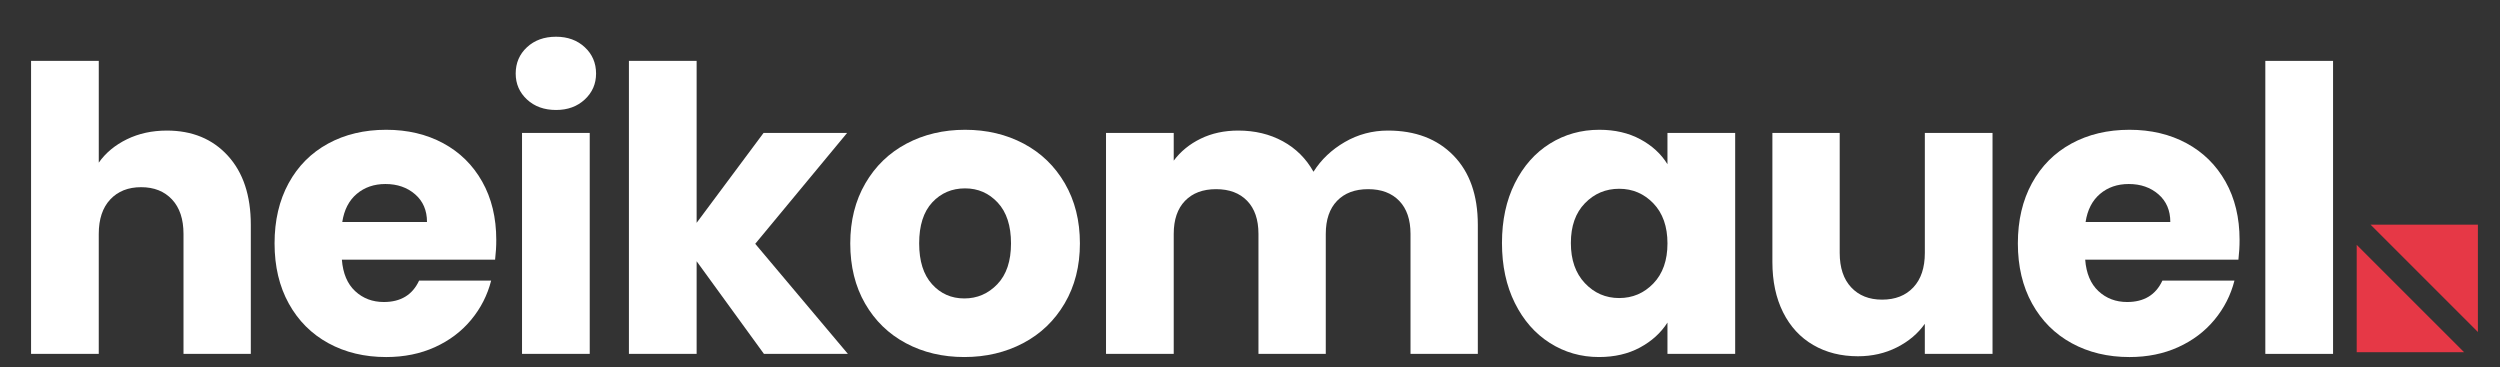
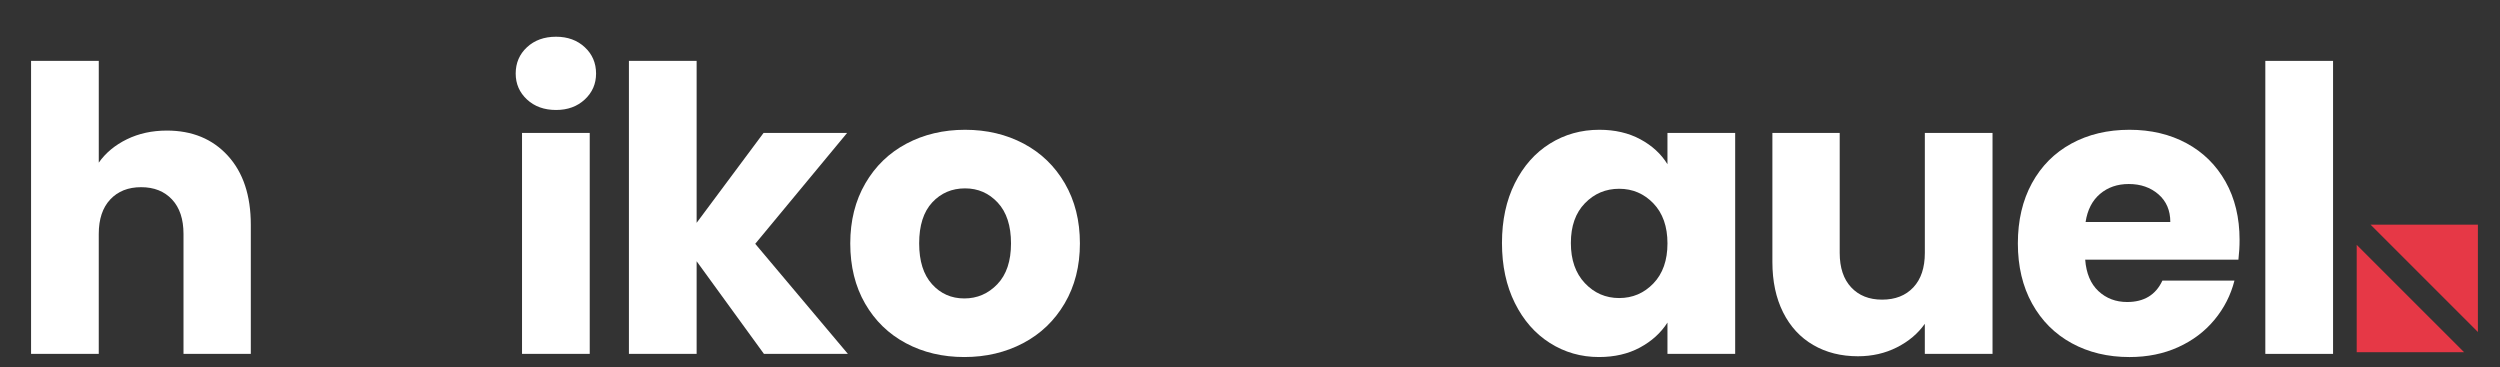
<svg xmlns="http://www.w3.org/2000/svg" id="Ebene_1" x="0px" y="0px" width="271.242px" height="39.869px" viewBox="0 0 271.242 39.869" xml:space="preserve">
  <rect x="0" y="0" width="271.242" height="39.869" fill="#333333" stroke="none" />
  <g>
    <polygon fill="#E63846" points="267.343,38.212 255.694,38.212 255.694,26.564  " />
    <g>
      <polygon fill="#E63846" points="257.194,24.373 268.843,24.373 268.843,36.02   " />
    </g>
    <g>
      <path fill="#FFFFFF" d="M24.72,16.894c1.661,1.819,2.492,4.317,2.492,7.496v14.004h-7.303V25.378c0-1.604-0.415-2.849-1.246-3.737   c-0.831-0.887-1.948-1.332-3.351-1.332c-1.404,0-2.521,0.444-3.351,1.332c-0.831,0.888-1.246,2.134-1.246,3.737v13.017H3.37V6.606   h7.346v11.04c0.745-1.059,1.761-1.904,3.05-2.534s2.734-0.945,4.338-0.945C20.854,14.166,23.059,15.076,24.72,16.894z" />
-       <path fill="#FFFFFF" d="M53.717,28.17H37.092c0.114,1.489,0.594,2.628,1.439,3.415c0.844,0.788,1.883,1.182,3.115,1.182   c1.832,0,3.107-0.773,3.823-2.32h7.818c-0.401,1.575-1.125,2.993-2.169,4.253c-1.046,1.26-2.356,2.249-3.931,2.964   c-1.576,0.716-3.337,1.074-5.284,1.074c-2.349,0-4.439-0.501-6.272-1.503s-3.265-2.434-4.295-4.296   c-1.031-1.861-1.547-4.038-1.547-6.53s0.508-4.667,1.525-6.53c1.016-1.861,2.441-3.293,4.274-4.296   c1.832-1.002,3.937-1.503,6.314-1.503c2.32,0,4.382,0.487,6.186,1.46c1.804,0.974,3.215,2.363,4.231,4.167   c1.016,1.804,1.525,3.909,1.525,6.315C53.846,26.71,53.803,27.426,53.717,28.17z M46.328,24.089c0-1.26-0.43-2.262-1.289-3.007   c-0.859-0.745-1.933-1.117-3.222-1.117c-1.231,0-2.27,0.358-3.114,1.074c-0.845,0.716-1.368,1.733-1.568,3.05   C37.135,24.089,46.328,24.089,46.328,24.089z" />
      <path fill="#FFFFFF" d="M57.175,10.794c-0.816-0.759-1.224-1.697-1.224-2.814c0-1.145,0.408-2.098,1.224-2.856   c0.816-0.759,1.869-1.139,3.158-1.139c1.26,0,2.298,0.38,3.114,1.139c0.816,0.759,1.225,1.711,1.225,2.856   c0,1.117-0.408,2.055-1.225,2.814c-0.816,0.759-1.854,1.138-3.114,1.138C59.043,11.932,57.991,11.553,57.175,10.794z    M63.984,14.424v23.971h-7.346V14.424H63.984z" />
      <path fill="#FFFFFF" d="M82.885,38.395l-7.303-10.052v10.052h-7.346V6.606h7.346v17.57l7.26-9.751h9.064L81.94,26.452   l10.052,11.942L82.885,38.395L82.885,38.395z" />
      <path fill="#FFFFFF" d="M98.286,37.235c-1.876-1.002-3.351-2.434-4.424-4.296c-1.074-1.861-1.611-4.038-1.611-6.53   c0-2.463,0.544-4.632,1.633-6.508c1.088-1.875,2.577-3.314,4.467-4.317c1.89-1.002,4.009-1.503,6.358-1.503   c2.348,0,4.468,0.501,6.358,1.503c1.89,1.003,3.379,2.442,4.468,4.317c1.088,1.876,1.632,4.045,1.632,6.508   s-0.552,4.633-1.654,6.508c-1.103,1.876-2.606,3.315-4.511,4.317c-1.905,1.002-4.031,1.503-6.379,1.503   C102.273,38.738,100.161,38.237,98.286,37.235z M108.209,30.834c0.988-1.031,1.482-2.506,1.482-4.425   c0-1.918-0.48-3.394-1.439-4.425c-0.959-1.031-2.141-1.546-3.544-1.546c-1.432,0-2.62,0.509-3.565,1.525   c-0.945,1.017-1.417,2.499-1.417,4.446c0,1.919,0.465,3.394,1.396,4.425c0.93,1.031,2.098,1.546,3.501,1.546   C106.025,32.38,107.221,31.865,108.209,30.834z" />
-       <path fill="#FFFFFF" d="M157.697,16.873c1.761,1.804,2.642,4.311,2.642,7.518v14.004h-7.303V25.378   c0-1.546-0.408-2.742-1.225-3.587c-0.816-0.844-1.94-1.267-3.372-1.267c-1.433,0-2.556,0.423-3.372,1.267   c-0.816,0.845-1.225,2.041-1.225,3.587v13.017h-7.303V25.378c0-1.546-0.408-2.742-1.225-3.587   c-0.816-0.844-1.94-1.267-3.372-1.267c-1.433,0-2.556,0.423-3.372,1.267c-0.816,0.845-1.225,2.041-1.225,3.587v13.017h-7.346   V14.424h7.346v3.007c0.745-1.002,1.719-1.797,2.922-2.384c1.202-0.587,2.563-0.881,4.081-0.881c1.804,0,3.415,0.387,4.832,1.16   c1.418,0.773,2.527,1.876,3.329,3.308c0.831-1.317,1.962-2.391,3.395-3.222c1.432-0.83,2.992-1.246,4.682-1.246   C153.565,14.166,155.935,15.068,157.697,16.873z" />
      <path fill="#FFFFFF" d="M164.355,19.879c0.93-1.861,2.197-3.293,3.802-4.296c1.604-1.002,3.394-1.503,5.369-1.503   c1.689,0,3.172,0.344,4.446,1.031s2.256,1.589,2.942,2.706v-3.394h7.347v23.971h-7.347V35c-0.716,1.117-1.711,2.019-2.985,2.706   c-1.274,0.688-2.757,1.031-4.446,1.031c-1.947,0-3.723-0.508-5.326-1.525c-1.604-1.017-2.872-2.463-3.802-4.339   c-0.932-1.875-1.396-4.045-1.396-6.508C162.959,23.903,163.424,21.742,164.355,19.879z M179.391,22.07   c-1.017-1.059-2.256-1.589-3.716-1.589c-1.461,0-2.7,0.523-3.716,1.568c-1.018,1.046-1.525,2.485-1.525,4.317   c0,1.833,0.508,3.286,1.525,4.36c1.016,1.074,2.255,1.611,3.716,1.611c1.46,0,2.699-0.53,3.716-1.589   c1.016-1.059,1.524-2.506,1.524-4.339C180.915,24.577,180.406,23.13,179.391,22.07z" />
      <path fill="#FFFFFF" d="M216.183,14.424v23.971h-7.346V35.13c-0.745,1.06-1.755,1.912-3.028,2.556   c-1.274,0.645-2.686,0.967-4.231,0.967c-1.833,0-3.451-0.408-4.854-1.225c-1.403-0.816-2.491-1.998-3.265-3.544   s-1.16-3.365-1.16-5.456V14.424h7.303V27.44c0,1.604,0.415,2.85,1.246,3.738c0.83,0.888,1.947,1.332,3.351,1.332   c1.432,0,2.563-0.444,3.394-1.332s1.246-2.133,1.246-3.738V14.424H216.183z" />
      <path fill="#FFFFFF" d="M242.861,28.17h-16.625c0.113,1.489,0.594,2.628,1.438,3.415c0.845,0.788,1.883,1.182,3.115,1.182   c1.832,0,3.106-0.773,3.823-2.32h7.818c-0.401,1.575-1.125,2.993-2.17,4.253c-1.046,1.26-2.355,2.249-3.931,2.964   c-1.575,0.716-3.337,1.074-5.284,1.074c-2.349,0-4.439-0.501-6.271-1.503c-1.833-1.002-3.265-2.434-4.296-4.296   c-1.031-1.861-1.547-4.038-1.547-6.53s0.509-4.667,1.525-6.53c1.017-1.861,2.441-3.293,4.274-4.296   c1.832-1.002,3.938-1.503,6.314-1.503c2.32,0,4.382,0.487,6.187,1.46c1.804,0.974,3.215,2.363,4.231,4.167   c1.016,1.804,1.524,3.909,1.524,6.315C242.989,26.71,242.946,27.426,242.861,28.17z M235.472,24.089   c0-1.26-0.43-2.262-1.288-3.007c-0.859-0.745-1.934-1.117-3.223-1.117c-1.231,0-2.27,0.358-3.114,1.074s-1.368,1.733-1.567,3.05   C226.28,24.089,235.472,24.089,235.472,24.089z" />
      <path fill="#FFFFFF" d="M253.129,6.606v31.789h-7.348V6.606H253.129z" />
    </g>
  </g>
</svg>